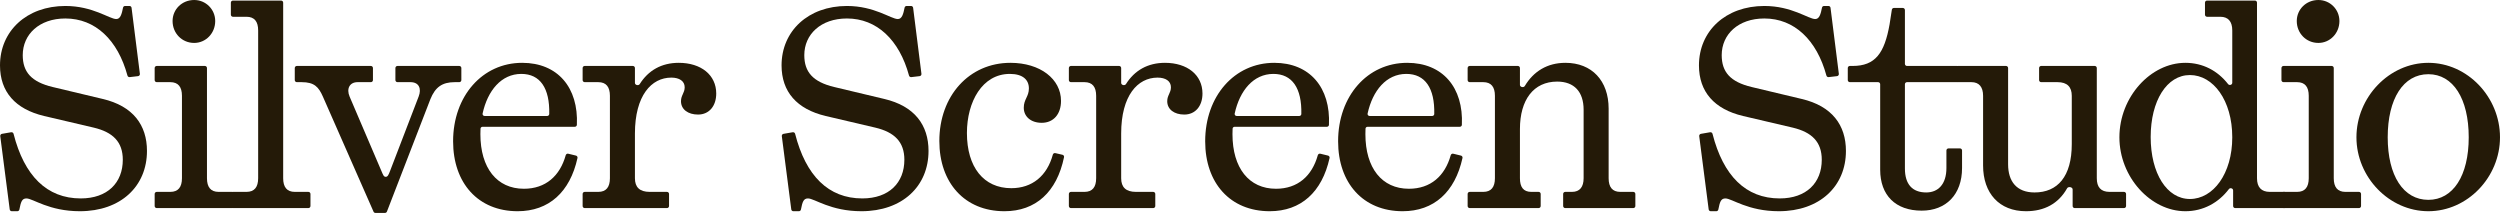
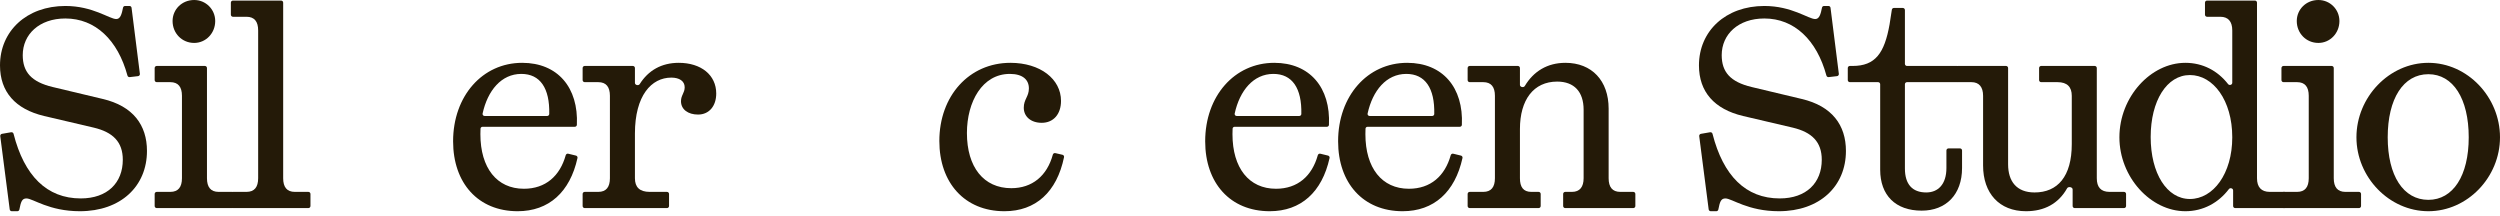
<svg xmlns="http://www.w3.org/2000/svg" fill="none" height="100%" overflow="visible" preserveAspectRatio="none" style="display: block;" viewBox="0 0 324 28" width="100%">
  <g id="Silver Screen Studios">
    <path d="M314.716 27.374C309.632 27.374 305.395 22.953 305.395 17.795C305.395 12.6 309.632 8.142 314.716 8.142C319.8 8.142 324 12.6 324 17.795C324 22.953 319.8 27.374 314.716 27.374ZM314.716 25.9C317.921 25.9 319.947 22.768 319.947 17.795C319.947 12.784 317.921 9.616 314.716 9.616C311.474 9.616 309.447 12.784 309.447 17.795C309.447 22.768 311.474 25.9 314.716 25.9Z" fill="#241A08" id="Vector" />
    <path d="M295.946 26.968C295.797 26.968 295.676 26.848 295.676 26.699V25.137C295.676 24.989 295.797 24.868 295.946 24.868H297.703C298.734 24.868 299.213 24.242 299.213 23.1V12.416C299.213 11.274 298.734 10.647 297.703 10.647H295.946C295.797 10.647 295.676 10.527 295.676 10.378V8.816C295.676 8.668 295.797 8.547 295.946 8.547H302.186C302.335 8.547 302.455 8.668 302.455 8.816V23.1C302.455 24.242 302.934 24.868 303.966 24.868H305.723C305.872 24.868 305.992 24.989 305.992 25.137V26.699C305.992 26.848 305.872 26.968 305.723 26.968H295.946ZM300.462 5.563C298.878 5.563 297.662 4.31 297.662 2.726C297.662 1.216 298.878 -9.05159e-05 300.462 -9.05159e-05C301.973 -9.05159e-05 303.189 1.216 303.189 2.726C303.189 4.31 301.973 5.563 300.462 5.563Z" fill="#241A08" id="Vector_2" />
    <path d="M283.223 27.374C278.728 27.374 274.675 22.953 274.675 17.795C274.675 12.563 278.728 8.142 283.223 8.142C285.483 8.142 287.403 9.16 288.761 10.899C288.927 11.113 289.302 11.001 289.302 10.729V3.942C289.302 2.8 288.786 2.174 287.754 2.174H286.034C285.885 2.174 285.765 2.053 285.765 1.904V0.343C285.765 0.194 285.885 0.074 286.034 0.074H292.238C292.387 0.074 292.507 0.194 292.507 0.343V23.1C292.507 24.242 293.06 24.868 294.165 24.868H296.069C296.218 24.868 296.339 24.989 296.339 25.138V26.699C296.339 26.848 296.218 26.968 296.069 26.968H289.682C289.533 26.968 289.412 26.848 289.412 26.699V24.675C289.412 24.401 289.029 24.29 288.863 24.508C287.516 26.28 285.538 27.374 283.223 27.374ZM283.812 25.789C286.833 25.789 289.302 22.511 289.302 17.795C289.302 13.005 286.833 9.726 283.812 9.726C280.828 9.726 278.728 13.042 278.728 17.758C278.728 22.474 280.828 25.789 283.812 25.789Z" fill="#241A08" id="Vector_3" />
    <path d="M262.571 27.374C259.108 27.374 257.008 25.052 257.008 21.442V12.416C257.008 11.274 256.492 10.647 255.497 10.647H253.74C253.591 10.647 253.471 10.527 253.471 10.378V8.816C253.471 8.668 253.591 8.547 253.74 8.547H259.981C260.129 8.547 260.25 8.668 260.25 8.816V21.295C260.25 23.505 261.355 24.942 263.676 24.942C266.66 24.942 268.502 22.879 268.502 18.679V12.416C268.502 11.274 267.913 10.647 266.66 10.647H264.535C264.386 10.647 264.266 10.527 264.266 10.378V8.816C264.266 8.668 264.386 8.547 264.535 8.547H271.475C271.624 8.547 271.745 8.668 271.745 8.816V23.1C271.745 24.242 272.26 24.868 273.402 24.868H275.27C275.419 24.868 275.539 24.989 275.539 25.137V26.699C275.539 26.848 275.419 26.968 275.27 26.968H268.882C268.733 26.968 268.613 26.848 268.613 26.699V24.548C268.613 24.237 268.048 24.132 267.896 24.403C266.78 26.396 264.943 27.374 262.571 27.374Z" fill="#241A08" id="Vector_4" />
    <path d="M249.051 27.3C245.661 27.3 243.672 25.31 243.672 21.995V10.916C243.672 10.768 243.551 10.647 243.403 10.647H239.741C239.592 10.647 239.472 10.527 239.472 10.378V8.816C239.472 8.668 239.592 8.547 239.741 8.547H240.098C243.045 8.547 244.224 6.889 244.888 3.168L245.184 1.259C245.204 1.128 245.317 1.031 245.45 1.031H246.608C246.757 1.031 246.877 1.152 246.877 1.301V8.278C246.877 8.427 246.998 8.547 247.146 8.547H253.645C253.793 8.547 253.914 8.668 253.914 8.816V10.378C253.914 10.527 253.793 10.647 253.645 10.647H247.146C246.998 10.647 246.877 10.768 246.877 10.916V21.847C246.877 23.874 247.835 24.942 249.64 24.942C251.188 24.942 252.256 23.874 252.256 21.774V19.501C252.256 19.352 252.377 19.232 252.525 19.232H254.013C254.162 19.232 254.282 19.352 254.282 19.501V21.774C254.282 25.237 252.182 27.3 249.051 27.3Z" fill="#241A08" id="Vector_5" />
    <path d="M230.538 27.374C226.522 27.374 224.459 25.716 223.611 25.716C223.027 25.716 222.891 26.166 222.696 27.155C222.671 27.282 222.56 27.374 222.431 27.374H221.711C221.576 27.374 221.462 27.273 221.444 27.139L220.218 17.645C220.2 17.502 220.297 17.37 220.439 17.345L221.632 17.138C221.771 17.114 221.906 17.203 221.941 17.341C223.33 22.783 226.256 25.716 230.648 25.716C234.111 25.716 236.101 23.689 236.101 20.705C236.101 18.384 234.811 17.132 232.343 16.542L225.896 15.032C222.175 14.147 220.185 11.9 220.185 8.474C220.185 4.016 223.648 0.774 228.659 0.774C232.233 0.774 234.369 2.468 235.254 2.468C235.796 2.468 235.964 1.813 236.131 0.99C236.157 0.864 236.267 0.774 236.395 0.774H236.969C237.104 0.774 237.219 0.875 237.236 1.009L238.314 9.567C238.333 9.716 238.227 9.851 238.078 9.868L236.998 9.994C236.864 10.009 236.739 9.923 236.704 9.793C235.453 5.176 232.537 2.395 228.659 2.395C225.269 2.395 223.133 4.458 223.133 7.147C223.133 9.321 224.238 10.611 227.001 11.274L233.485 12.821C237.427 13.742 239.233 16.21 239.233 19.563C239.233 24.132 235.843 27.374 230.538 27.374Z" fill="#241A08" id="Vector_6" />
    <path d="M190.474 26.968C190.326 26.968 190.205 26.848 190.205 26.699V25.137C190.205 24.989 190.326 24.868 190.474 24.868H192.231C193.263 24.868 193.742 24.242 193.742 23.1V12.416C193.742 11.274 193.263 10.647 192.231 10.647H190.474C190.326 10.647 190.205 10.527 190.205 10.378V8.816C190.205 8.668 190.326 8.547 190.474 8.547H196.715C196.863 8.547 196.984 8.668 196.984 8.816V10.999C196.984 11.297 197.461 11.401 197.614 11.144C198.748 9.246 200.537 8.142 202.879 8.142C206.305 8.142 208.479 10.463 208.479 14.074V23.1C208.479 24.242 208.958 24.868 209.989 24.868H211.673C211.821 24.868 211.942 24.989 211.942 25.137V26.699C211.942 26.848 211.821 26.968 211.673 26.968H202.853C202.704 26.968 202.584 26.848 202.584 26.699V25.137C202.584 24.989 202.704 24.868 202.853 24.868H203.726C204.758 24.868 205.237 24.205 205.237 23.1V14.221C205.237 11.9 204.021 10.574 201.81 10.574C198.752 10.574 196.984 12.931 196.984 16.726V23.1C196.984 24.242 197.426 24.868 198.458 24.868H199.404C199.553 24.868 199.673 24.989 199.673 25.137V26.699C199.673 26.848 199.553 26.968 199.404 26.968H190.474Z" fill="#241A08" id="Vector_7" />
    <path d="M181.782 27.374C176.661 27.374 173.419 23.726 173.419 18.31C173.419 12.453 177.214 8.142 182.371 8.142C186.971 8.142 189.683 11.346 189.459 16.179C189.453 16.32 189.335 16.431 189.193 16.431H177.233C177.096 16.431 176.98 16.535 176.971 16.672C176.956 16.911 176.956 17.14 176.956 17.389C176.956 21.774 179.092 24.463 182.592 24.463C185.413 24.463 187.265 22.802 188.014 20.117C188.054 19.975 188.199 19.886 188.343 19.921L189.341 20.165C189.482 20.199 189.57 20.339 189.539 20.48C188.568 24.89 185.831 27.374 181.782 27.374ZM177.241 14.713C177.205 14.878 177.333 15.031 177.501 15.031H185.613C185.758 15.031 185.877 14.917 185.88 14.773C185.956 11.435 184.704 9.579 182.261 9.579C179.663 9.579 177.891 11.744 177.241 14.713Z" fill="#241A08" id="Vector_8" />
    <path d="M164.556 27.374C159.434 27.374 156.192 23.726 156.192 18.31C156.192 12.453 159.987 8.142 165.145 8.142C169.744 8.142 172.457 11.346 172.233 16.179C172.226 16.32 172.109 16.431 171.967 16.431H160.007C159.87 16.431 159.754 16.535 159.745 16.672C159.729 16.911 159.729 17.14 159.729 17.389C159.729 21.774 161.866 24.463 165.366 24.463C168.187 24.463 170.039 22.802 170.787 20.117C170.827 19.975 170.972 19.886 171.116 19.921L172.115 20.165C172.255 20.199 172.344 20.339 172.312 20.48C171.341 24.89 168.605 27.374 164.556 27.374ZM160.015 14.713C159.979 14.878 160.106 15.031 160.275 15.031H168.387C168.531 15.031 168.65 14.917 168.653 14.773C168.729 11.435 167.477 9.579 165.034 9.579C162.437 9.579 160.664 11.744 160.015 14.713Z" fill="#241A08" id="Vector_9" />
-     <path d="M138.794 26.968C138.646 26.968 138.525 26.848 138.525 26.699V25.137C138.525 24.989 138.646 24.868 138.794 24.868H140.552C141.583 24.868 142.062 24.242 142.062 23.1V12.416C142.062 11.274 141.583 10.647 140.552 10.647H138.794C138.646 10.647 138.525 10.527 138.525 10.378V8.816C138.525 8.668 138.646 8.547 138.794 8.547H145.035C145.184 8.547 145.304 8.668 145.304 8.816V10.742C145.304 11.037 145.771 11.143 145.928 10.892C147.04 9.121 148.758 8.142 150.978 8.142C153.888 8.142 155.841 9.726 155.841 12.121C155.841 13.742 154.92 14.847 153.483 14.847C152.194 14.847 151.273 14.184 151.273 13.116C151.273 12.342 151.752 12.047 151.752 11.31C151.752 10.5 151.052 10.058 150.02 10.058C147.441 10.058 145.304 12.379 145.304 17.316V23.1C145.304 24.242 145.894 24.868 147.22 24.868H149.456C149.605 24.868 149.725 24.989 149.725 25.137V26.699C149.725 26.848 149.605 26.968 149.456 26.968H138.794Z" fill="#241A08" id="Vector_10" />
    <path d="M130.95 8.142C134.818 8.142 137.507 10.242 137.507 13.079C137.507 14.774 136.55 15.916 135.002 15.916C133.602 15.916 132.681 15.105 132.681 13.963C132.681 12.858 133.344 12.526 133.344 11.458C133.344 10.352 132.571 9.579 130.876 9.579C127.302 9.579 125.313 13.189 125.313 17.242C125.313 21.663 127.486 24.389 131.06 24.389C133.776 24.389 135.695 22.795 136.446 20.043C136.485 19.9 136.629 19.811 136.773 19.844L137.698 20.058C137.838 20.09 137.928 20.229 137.899 20.371C136.964 24.888 134.227 27.374 130.176 27.374C125.018 27.374 121.739 23.689 121.739 18.274C121.739 12.416 125.607 8.142 130.95 8.142Z" fill="#241A08" id="Vector_11" />
-     <path d="M111.643 27.374C107.627 27.374 105.564 25.716 104.716 25.716C104.131 25.716 103.996 26.166 103.801 27.155C103.776 27.282 103.665 27.374 103.536 27.374H102.816C102.681 27.374 102.566 27.273 102.549 27.139L101.323 17.645C101.305 17.502 101.402 17.37 101.544 17.345L102.737 17.138C102.876 17.113 103.011 17.203 103.046 17.34C104.435 22.783 107.361 25.716 111.753 25.716C115.216 25.716 117.206 23.689 117.206 20.705C117.206 18.384 115.916 17.131 113.448 16.542L107 15.031C103.279 14.147 101.29 11.9 101.29 8.474C101.29 4.016 104.753 0.774 109.764 0.774C113.337 0.774 115.474 2.468 116.358 2.468C116.901 2.468 117.069 1.813 117.236 0.99C117.261 0.864 117.372 0.774 117.5 0.774H118.074C118.209 0.774 118.324 0.875 118.341 1.009L119.419 9.567C119.438 9.716 119.332 9.851 119.183 9.868L118.103 9.994C117.969 10.009 117.844 9.923 117.809 9.793C116.558 5.176 113.642 2.395 109.764 2.395C106.374 2.395 104.237 4.458 104.237 7.147C104.237 9.321 105.343 10.611 108.106 11.274L114.59 12.821C118.532 13.742 120.337 16.21 120.337 19.563C120.337 24.131 116.948 27.374 111.643 27.374Z" fill="#241A08" id="Vector_12" />
    <path d="M75.778 26.968C75.629 26.968 75.508 26.848 75.508 26.699V25.137C75.508 24.989 75.629 24.868 75.778 24.868H77.535C78.566 24.868 79.045 24.242 79.045 23.1V12.416C79.045 11.274 78.566 10.647 77.535 10.647H75.778C75.629 10.647 75.508 10.527 75.508 10.378V8.816C75.508 8.668 75.629 8.547 75.778 8.547H82.018C82.167 8.547 82.287 8.668 82.287 8.816V10.742C82.287 11.037 82.754 11.143 82.911 10.892C84.023 9.121 85.741 8.142 87.961 8.142C90.871 8.142 92.824 9.726 92.824 12.121C92.824 13.742 91.903 14.847 90.466 14.847C89.177 14.847 88.256 14.184 88.256 13.116C88.256 12.342 88.735 12.047 88.735 11.31C88.735 10.5 88.035 10.058 87.003 10.058C84.424 10.058 82.287 12.379 82.287 17.316V23.1C82.287 24.242 82.877 24.868 84.203 24.868H86.439C86.588 24.868 86.708 24.989 86.708 25.137V26.699C86.708 26.848 86.588 26.968 86.439 26.968H75.778Z" fill="#241A08" id="Vector_13" />
    <path d="M67.085 27.374C61.964 27.374 58.722 23.726 58.722 18.31C58.722 12.453 62.517 8.142 67.675 8.142C72.274 8.142 74.987 11.346 74.763 16.179C74.756 16.32 74.638 16.431 74.496 16.431H62.537C62.4 16.431 62.284 16.535 62.275 16.672C62.259 16.911 62.259 17.14 62.259 17.389C62.259 21.774 64.396 24.463 67.896 24.463C70.716 24.463 72.568 22.802 73.317 20.117C73.357 19.975 73.502 19.886 73.646 19.921L74.644 20.165C74.785 20.199 74.873 20.339 74.842 20.48C73.871 24.89 71.134 27.374 67.085 27.374ZM62.545 14.713C62.509 14.878 62.636 15.031 62.805 15.031H70.917C71.061 15.031 71.18 14.917 71.183 14.773C71.259 11.435 70.007 9.579 67.564 9.579C64.967 9.579 63.194 11.744 62.545 14.713Z" fill="#241A08" id="Vector_14" />
-     <path d="M41.849 12.526C41.297 11.274 40.744 10.647 39.086 10.647H38.471C38.322 10.647 38.202 10.527 38.202 10.378V8.817C38.202 8.668 38.322 8.547 38.471 8.547H48.064C48.213 8.547 48.334 8.668 48.334 8.817V10.378C48.334 10.527 48.213 10.647 48.064 10.647H46.344C45.312 10.647 44.87 11.495 45.312 12.526L49.439 22.179C49.66 22.695 49.733 22.916 49.991 22.916C50.249 22.916 50.36 22.658 50.544 22.179L54.265 12.489C54.633 11.532 54.339 10.647 53.197 10.647H51.513C51.365 10.647 51.244 10.527 51.244 10.378V8.817C51.244 8.668 51.365 8.547 51.513 8.547H59.522C59.671 8.547 59.791 8.668 59.791 8.817V10.378C59.791 10.527 59.671 10.647 59.522 10.647H58.944C57.286 10.647 56.402 11.31 55.776 12.858L50.145 27.423C50.105 27.526 50.005 27.595 49.894 27.595H48.657C48.55 27.595 48.453 27.532 48.41 27.434L41.849 12.526Z" fill="#241A08" id="Vector_15" />
    <path d="M30.189 26.968C30.041 26.968 29.92 26.848 29.92 26.699V25.138C29.92 24.989 30.041 24.868 30.189 24.868H31.947C32.978 24.868 33.457 24.242 33.457 23.1V3.942C33.457 2.8 32.978 2.174 31.947 2.174H30.189C30.041 2.174 29.92 2.053 29.92 1.904V0.343C29.92 0.194 30.041 0.074 30.189 0.074H36.43C36.579 0.074 36.699 0.194 36.699 0.343V23.1C36.699 24.242 37.178 24.868 38.21 24.868H39.967C40.115 24.868 40.236 24.989 40.236 25.138V26.699C40.236 26.848 40.115 26.968 39.967 26.968H30.189Z" fill="#241A08" id="Vector_16" />
    <path d="M20.314 26.968C20.165 26.968 20.044 26.848 20.044 26.699V25.137C20.044 24.989 20.165 24.868 20.314 24.868H22.071C23.102 24.868 23.581 24.242 23.581 23.1V12.416C23.581 11.274 23.102 10.647 22.071 10.647H20.314C20.165 10.647 20.044 10.527 20.044 10.378V8.816C20.044 8.668 20.165 8.547 20.314 8.547H26.554C26.703 8.547 26.823 8.668 26.823 8.816V23.1C26.823 24.242 27.302 24.868 28.334 24.868H30.091C30.24 24.868 30.36 24.989 30.36 25.137V26.699C30.36 26.848 30.24 26.968 30.091 26.968H20.314ZM25.166 5.563C23.581 5.563 22.366 4.31 22.366 2.726C22.366 1.216 23.581 -9.05159e-05 25.166 -9.05159e-05C26.676 -9.05159e-05 27.892 1.216 27.892 2.726C27.892 4.31 26.676 5.563 25.166 5.563Z" fill="#241A08" id="Vector_17" />
    <path d="M10.352 27.374C6.337 27.374 4.273 25.716 3.426 25.716C2.841 25.716 2.706 26.166 2.511 27.155C2.486 27.282 2.375 27.374 2.246 27.374H1.526C1.391 27.374 1.276 27.273 1.259 27.139L0.033 17.645C0.014 17.502 0.112 17.37 0.254 17.345L1.446 17.138C1.586 17.113 1.721 17.203 1.756 17.34C3.145 22.783 6.071 25.716 10.463 25.716C13.926 25.716 15.915 23.689 15.915 20.705C15.915 18.384 14.626 17.131 12.158 16.542L5.71 15.031C1.989 14.147 -0 11.9 -0 8.474C-0 4.016 3.463 0.774 8.473 0.774C12.047 0.774 14.184 2.468 15.068 2.468C15.611 2.468 15.779 1.813 15.946 0.99C15.971 0.864 16.082 0.774 16.21 0.774H16.783C16.919 0.774 17.034 0.875 17.05 1.009L18.129 9.567C18.148 9.716 18.042 9.851 17.893 9.868L16.812 9.994C16.678 10.009 16.554 9.923 16.518 9.793C15.268 5.176 12.352 2.395 8.473 2.395C5.084 2.395 2.947 4.458 2.947 7.147C2.947 9.321 4.052 10.611 6.816 11.274L13.3 12.821C17.242 13.742 19.047 16.21 19.047 19.563C19.047 24.131 15.658 27.374 10.352 27.374Z" fill="#241A08" id="Vector_18" />
  </g>
</svg>